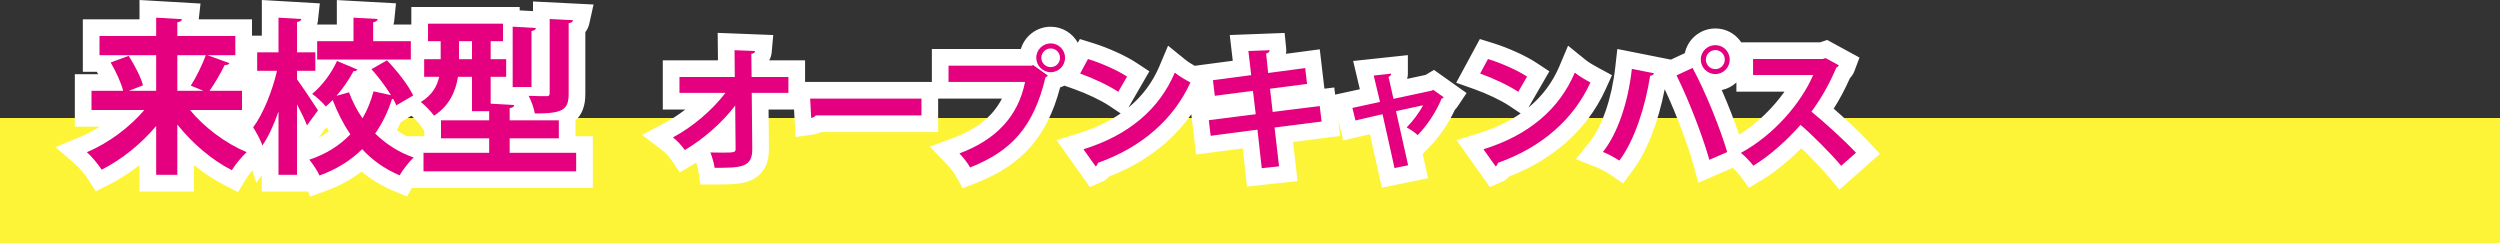
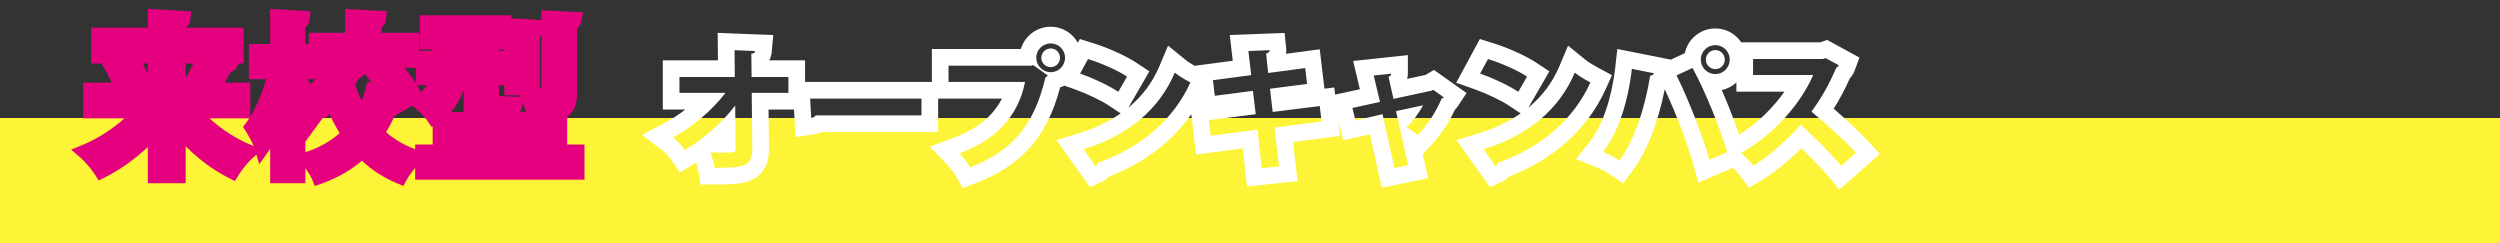
<svg xmlns="http://www.w3.org/2000/svg" width="300" height="29.16" viewBox="0 0 300 29.16">
  <rect x="0" y="0" width="300" height="29.16" fill="#333333" stroke="none" />
  <g id="グループ_645" data-name="グループ 645" transform="translate(-140 -1174.84)">
    <rect id="長方形_361" data-name="長方形 361" width="300" height="15" transform="translate(140 1189)" fill="#fdf437" />
    <g id="パス_492" data-name="パス 492" transform="translate(150 1194)" fill="#e4007f">
      <path d="M 27.777 3.167 L 27.414 2.277 C 27.294 1.983 26.955 1.448 26.64 1.015 L 26.64 1.82 L 26.64 2.82 L 25.64 2.82 L 23.42 2.82 L 22.42 2.82 L 22.42 1.82 L 22.42 -1.302 C 22.379 -1.241 22.338 -1.182 22.297 -1.123 L 21.117 0.549 L 20.768 -0.602 L 20.266 -0.154 C 19.787 0.273 19.029 1.194 18.675 1.778 L 18.194 2.572 L 17.367 2.151 C 15.598 1.252 13.848 -0.046 12.28 -1.608 L 12.28 1.82 L 12.28 2.82 L 11.28 2.82 L 8.74 2.82 L 7.74 2.82 L 7.74 1.82 L 7.74 -1.53 C 6.183 -0.057 4.432 1.195 2.65 2.093 L 1.847 2.498 L 1.36 1.742 C 1.008 1.197 0.267 0.289 -0.233 -0.143 L -1.463 -1.203 L 0.037 -1.824 C 1.716 -2.519 3.469 -3.651 4.941 -4.96 L 0.98 -4.96 L -0.02 -4.96 L -0.02 -5.96 L -0.02 -8.26 L -0.02 -9.26 L 0.98 -9.26 L 3.374 -9.26 C 3.111 -9.882 2.773 -10.557 2.421 -11.148 L 2.187 -11.54 L 1.94 -11.54 L 0.94 -11.54 L 0.94 -12.54 L 0.94 -14.84 L 0.94 -15.84 L 1.94 -15.84 L 7.74 -15.84 L 7.74 -17.04 L 7.74 -18.1 L 8.798 -18.038 L 11.898 -17.858 L 12.95 -17.797 L 12.834 -16.75 C 12.815 -16.583 12.727 -16.158 12.312 -15.84 L 18.24 -15.84 L 19.24 -15.84 L 19.24 -14.84 L 19.24 -12.54 L 19.24 -11.54 L 18.715 -11.54 L 18.372 -11.025 C 18.193 -10.756 17.933 -10.56 17.625 -10.452 C 17.425 -10.063 17.201 -9.657 16.968 -9.26 L 19.04 -9.26 L 20.04 -9.26 L 20.04 -8.26 L 20.04 -5.96 L 20.04 -5.165 C 20.754 -6.338 21.448 -7.978 21.943 -9.66 L 20.86 -9.66 L 19.86 -9.66 L 19.86 -10.66 L 19.86 -12.88 L 19.86 -13.88 L 20.86 -13.88 L 22.42 -13.88 L 22.42 -17.04 L 22.42 -18.1 L 23.478 -18.038 L 26.218 -17.878 L 27.27 -17.817 L 27.154 -16.77 C 27.131 -16.563 27.034 -16.164 26.64 -15.866 L 26.64 -13.88 L 27.06 -13.88 L 27.06 -14.22 L 27.06 -15.22 L 28.06 -15.22 L 31.42 -15.22 L 31.42 -17.04 L 31.42 -18.097 L 32.475 -18.038 L 35.375 -17.878 L 36.419 -17.821 L 36.315 -16.781 C 36.29 -16.525 36.179 -16.137 35.78 -15.84 L 35.78 -15.22 L 39.3 -15.22 L 40.3 -15.22 L 40.3 -14.22 L 40.3 -13.06 L 40.9 -13.06 L 41.88 -13.06 L 41.88 -13.22 L 41.36 -13.22 L 40.36 -13.22 L 40.36 -14.22 L 40.36 -16.32 L 40.36 -17.32 L 41.36 -17.32 L 50.36 -17.32 L 51.36 -17.32 L 51.36 -16.971 L 51.577 -16.958 L 54.357 -16.798 L 54.96 -16.764 L 54.96 -16.88 L 54.96 -17.931 L 56.01 -17.879 L 58.81 -17.739 L 59.993 -17.68 L 59.736 -16.523 C 59.694 -16.335 59.575 -15.988 59.24 -15.723 L 59.24 -7.92 C 59.24 -6.999 59.103 -5.865 58.06 -5.193 L 58.06 -4.72 L 58.06 -2.56 L 58.06 -1.82 L 59.14 -1.82 L 60.14 -1.82 L 60.14 -0.82 L 60.14 1.4 L 60.14 2.4 L 59.14 2.4 L 40.82 2.4 L 39.82 2.4 L 39.82 1.4 L 39.82 1.002 C 39.437 1.447 39.041 1.987 38.838 2.359 L 38.405 3.152 L 37.572 2.802 C 36.02 2.149 34.63 1.251 33.428 0.125 C 32.077 1.276 30.484 2.187 28.68 2.84 L 27.777 3.167 Z M 26.64 -2.156 L 26.64 -0.895 L 26.807 -0.95 C 28.335 -1.454 29.66 -2.205 30.756 -3.187 C 30.323 -3.893 29.921 -4.65 29.554 -5.452 L 28.957 -4.94 L 28.815 -5.122 L 27.646 -3.529 L 26.64 -2.156 Z M 36.323 -3.3 C 37.369 -2.402 38.542 -1.717 39.82 -1.257 L 39.82 -1.82 L 40.82 -1.82 L 41.92 -1.82 L 41.92 -2.56 L 41.92 -3.997 L 41.797 -3.92 L 41.254 -4.717 C 41.01 -5.074 40.245 -5.869 39.912 -6.111 L 39.436 -6.458 L 38.064 -5.657 L 37.337 -5.232 C 37.04 -4.556 36.701 -3.911 36.323 -3.3 Z M 15.136 -4.96 C 16.573 -3.656 18.306 -2.524 19.985 -1.823 L 20.445 -1.631 C 20.275 -2.061 19.947 -2.682 19.53 -3.353 L 19.17 -3.933 L 19.58 -4.48 C 19.69 -4.627 19.801 -4.788 19.912 -4.96 L 19.04 -4.96 L 15.136 -4.96 Z M 52.387 -5.72 L 53.118 -5.72 C 53.027 -6.067 52.884 -6.476 52.732 -6.826 L 52.695 -6.461 C 52.674 -6.255 52.603 -5.971 52.387 -5.72 Z M 44.133 -5.72 L 45.64 -5.72 L 45.64 -5.82 L 45.64 -8.46 C 45.311 -7.398 44.807 -6.483 44.133 -5.72 Z M 32.61 -8.972 L 32.814 -8.437 C 33.001 -7.948 33.198 -7.493 33.409 -7.07 C 33.577 -7.507 33.725 -7.967 33.853 -8.454 L 34.097 -9.382 L 34.612 -9.269 C 34.356 -9.591 34.094 -9.903 33.833 -10.195 L 33.737 -10.303 C 33.585 -10.038 33.352 -9.84 33.069 -9.727 C 32.924 -9.474 32.771 -9.222 32.61 -8.972 Z M 49.88 -7.665 L 51.757 -7.558 L 52.38 -7.523 L 52.275 -7.72 L 51.52 -7.72 L 50.52 -7.72 L 50.52 -8.72 L 50.52 -8.94 L 49.88 -8.94 L 49.88 -7.665 Z M 40.049 -8.94 C 40.217 -8.66 40.365 -8.387 40.484 -8.127 C 40.785 -8.37 41.032 -8.639 41.228 -8.94 L 40.9 -8.94 L 40.049 -8.94 Z M 54.78 -8.625 C 54.839 -8.624 54.899 -8.623 54.96 -8.623 L 54.96 -14.94 C 54.908 -14.884 54.848 -14.83 54.78 -14.78 L 54.78 -8.72 L 54.78 -8.625 Z M 26.857 -9.66 C 26.985 -9.477 27.125 -9.274 27.27 -9.061 C 27.464 -9.245 27.657 -9.446 27.844 -9.66 L 27.84 -9.66 L 26.857 -9.66 Z M 38.562 -11.02 C 39.048 -10.421 39.517 -9.789 39.9 -9.182 L 39.9 -9.94 L 39.9 -11.02 L 39.3 -11.02 L 38.562 -11.02 Z M 12.28 -11.54 L 12.28 -9.784 C 12.59 -10.312 12.914 -10.934 13.197 -11.54 L 12.28 -11.54 Z M 7.133 -11.54 C 7.342 -11.147 7.556 -10.714 7.74 -10.279 L 7.74 -11.54 L 7.133 -11.54 Z M 49.88 -13.06 L 50.52 -13.06 L 50.52 -13.22 L 50.36 -13.22 L 49.88 -13.22 L 49.88 -13.06 Z" stroke="none" />
-       <path d="M 8.74 -17.04 L 8.74 -14.84 L 1.94 -14.84 L 1.94 -12.54 L 8.74 -12.54 L 8.74 -8.26 L 5.46 -8.26 L 7.16 -8.92 C 6.9 -9.92 6.14 -11.36 5.44 -12.46 L 3.28 -11.66 C 3.9 -10.62 4.54 -9.22 4.78 -8.26 L 0.98 -8.26 L 0.98 -5.96 L 7.32 -5.96 C 5.58 -3.9 2.98 -1.96 0.42 -0.9 C 1 -0.4 1.8 0.58 2.2 1.2 C 4.58 -9.5367431640625e-07 6.9 -1.86 8.74 -4.04 L 8.74 1.82 L 11.28 1.82 L 11.28 -4.22 C 13.1 -1.94 15.42 0.04 17.82 1.26 C 18.22 0.6 19.04 -0.4 19.6 -0.9 C 17.06 -1.96 14.5 -3.88 12.8 -5.96 L 19.04 -5.96 L 19.04 -8.26 L 15.14 -8.26 C 15.78 -9.16 16.5 -10.4 16.96 -11.36 C 17.2 -11.34 17.42 -11.4 17.54 -11.58 L 14.88 -12.54 L 18.24 -12.54 L 18.24 -14.84 L 11.28 -14.84 L 11.28 -16.48 C 11.66 -16.54 11.82 -16.68 11.84 -16.86 L 8.74 -17.04 M 14.42 -8.26 L 11.28 -8.26 L 11.28 -12.54 L 14.7 -12.54 C 14.28 -11.38 13.52 -9.86 12.9 -8.88 C 12.9 -8.88 13.8 -8.52 14.42 -8.26 M 23.42 -17.04 L 23.42 -12.88 L 20.86 -12.88 L 20.86 -10.66 L 23.24 -10.66 C 22.68 -8.24 21.58 -5.48 20.38 -3.88 C 20.74 -3.3 21.28 -2.36 21.48 -1.7 C 22.2 -2.72 22.86 -4.18 23.42 -5.78 L 23.42 1.82 L 25.64 1.82 L 25.64 -6.64 C 26.12 -5.74 26.58 -4.78 26.84 -4.12 L 28.16 -5.92 C 27.8 -6.48 26.2 -8.9 25.64 -9.64 L 25.64 -10.66 L 27.84 -10.66 L 27.84 -12.88 L 25.64 -12.88 L 25.64 -16.52 C 26 -16.58 26.14 -16.7 26.16 -16.88 L 23.42 -17.04 M 32.42 -17.04 L 32.42 -14.22 L 28.06 -14.22 L 28.06 -12.02 L 39.3 -12.02 L 39.3 -14.22 L 34.78 -14.22 L 34.78 -16.48 C 35.14 -16.56 35.3 -16.68 35.32 -16.88 L 32.42 -17.04 M 55.96 -16.88 L 55.96 -7.94 C 55.96 -7.7 55.86 -7.62 55.58 -7.62 C 55.3 -7.62 54.32 -7.62 53.44 -7.66 C 53.76 -7.06 54.08 -6.14 54.18 -5.54 C 57.5 -5.54 58.24 -5.96 58.24 -7.92 L 58.24 -16.38 C 58.6 -16.42 58.72 -16.56 58.76 -16.74 L 55.96 -16.88 M 41.36 -16.32 L 41.36 -14.22 L 42.88 -14.22 L 42.88 -12.06 L 40.9 -12.06 L 40.9 -9.94 L 42.7 -9.94 C 42.46 -8.84 41.88 -7.76 40.5 -6.92 C 40.94 -6.6 41.78 -5.72 42.08 -5.28 C 43.92 -6.44 44.68 -8.22 44.96 -9.94 L 46.64 -9.94 L 46.64 -5.82 L 48.7 -5.82 L 48.7 -4.72 L 42.92 -4.72 L 42.92 -2.56 L 48.7 -2.56 L 48.7 -0.82 L 40.82 -0.82 L 40.82 1.4 L 59.14 1.4 L 59.14 -0.82 L 51.16 -0.82 L 51.16 -2.56 L 57.06 -2.56 L 57.06 -4.72 L 51.16 -4.72 L 51.16 -6.18 C 51.54 -6.24 51.68 -6.36 51.7 -6.56 L 48.88 -6.72 L 48.88 -9.94 L 50.74 -9.94 L 50.74 -12.06 L 48.88 -12.06 L 48.88 -14.22 L 50.36 -14.22 L 50.36 -16.32 L 41.36 -16.32 M 46.64 -12.06 L 45.08 -12.06 L 45.08 -14.22 L 46.64 -14.22 L 46.64 -12.06 M 51.52 -15.96 L 51.52 -8.72 L 53.78 -8.72 L 53.78 -15.44 C 54.14 -15.5 54.28 -15.6 54.3 -15.8 L 51.52 -15.96 M 36.44 -11.92 L 34.58 -10.86 C 35.4 -9.94 36.28 -8.78 36.92 -7.74 L 34.82 -8.2 C 34.52 -7.06 34.1 -5.98 33.5 -4.96 C 32.82 -5.92 32.3 -6.98 31.88 -8.08 L 30.38 -7.66 C 31.2 -8.6 31.92 -9.68 32.42 -10.62 C 32.68 -10.6 32.82 -10.7 32.88 -10.82 L 30.44 -11.84 C 29.8 -10.42 28.66 -8.86 27.46 -7.9 C 27.98 -7.52 28.74 -6.84 29.1 -6.38 C 29.38 -6.62 29.66 -6.88 29.92 -7.16 C 30.5 -5.66 31.2 -4.28 32.04 -3.04 C 30.8 -1.74 29.18 -0.68 27.12 -9.5367431640625e-07 C 27.5 0.46 28.12 1.36 28.34 1.9 C 30.44 1.14 32.12 0.06 33.46 -1.26 C 34.7 0.08 36.2 1.14 37.96 1.88 C 38.32 1.22 39.1 0.24 39.64 -0.26 C 37.84 -0.88 36.3 -1.88 35.02 -3.14 C 35.92 -4.42 36.58 -5.82 37.04 -7.28 C 37.08 -7.28 37.14 -7.28 37.18 -7.3 C 37.34 -7.02 37.46 -6.76 37.56 -6.52 L 39.58 -7.7 C 39.02 -8.92 37.66 -10.64 36.44 -11.92 M 21.42 -19.16 L 28.38 -18.754 L 28.148 -16.659 C 28.132 -16.515 28.101 -16.368 28.054 -16.22 L 30.42 -16.22 L 30.42 -19.153 L 37.518 -18.762 L 37.31 -16.681 C 37.3 -16.578 37.275 -16.414 37.213 -16.22 L 39.36 -16.22 L 39.36 -18.32 L 52.36 -18.32 L 52.36 -17.915 L 53.96 -17.823 L 53.96 -18.983 L 61.226 -18.619 L 60.712 -16.306 C 60.628 -15.925 60.466 -15.589 60.24 -15.308 L 60.24 -7.92 C 60.24 -7.356 60.24 -5.785 59.06 -4.705 L 59.06 -2.82 L 61.14 -2.82 L 61.14 3.4 L 39.409 3.4 L 38.851 4.424 L 37.185 3.724 C 35.796 3.14 34.528 2.372 33.397 1.432 C 32.111 2.406 30.645 3.193 29.021 3.781 L 27.213 4.435 L 26.963 3.82 L 21.42 3.82 L 21.42 1.853 L 20.753 2.798 L 20.291 1.274 C 19.995 1.626 19.7 2.016 19.53 2.297 L 18.568 3.884 L 16.914 3.043 C 15.676 2.414 14.448 1.599 13.28 0.643 L 13.28 3.82 L 6.74 3.82 L 6.74 0.652 C 5.576 1.567 4.346 2.358 3.1 2.986 L 1.494 3.796 L 0.519 2.284 C 0.177 1.754 -0.506 0.943 -0.886 0.615 L -3.345 -1.506 L -0.345 -2.748 C 0.42 -3.065 1.201 -3.478 1.961 -3.96 L -1.02 -3.96 L -1.02 -10.26 L 1.777 -10.26 C 1.725 -10.355 1.672 -10.449 1.619 -10.54 L -0.06 -10.54 L -0.06 -16.84 L 6.74 -16.84 L 6.74 -19.16 L 14.061 -18.734 L 13.85 -16.84 L 20.24 -16.84 L 20.24 -14.88 L 21.42 -14.88 L 21.42 -19.16 Z M 40.92 -3.431 L 40.428 -4.153 C 40.259 -4.4 39.65 -5.039 39.374 -5.263 L 38.117 -4.529 C 37.962 -4.194 37.796 -3.866 37.622 -3.546 C 38.006 -3.266 38.405 -3.015 38.82 -2.793 L 38.82 -2.82 L 40.92 -2.82 L 40.92 -3.431 Z M 29.462 -3.419 C 29.382 -3.563 29.304 -3.707 29.226 -3.854 L 28.954 -3.621 L 28.236 -2.642 C 28.67 -2.874 29.079 -3.133 29.462 -3.419 Z" stroke="none" fill="#fff" />
    </g>
    <g id="パス_493" data-name="パス 493" transform="translate(220 1194)" fill="#e4007f">
-       <path d="M 86.582 2.186 L 86.368 1.225 L 85.147 -4.254 L 82.882 -3.73 L 81.919 -3.507 L 81.685 -4.466 L 81.317 -5.97 L 81.073 -6.967 L 82.076 -7.185 L 84.392 -7.689 L 83.875 -9.865 L 83.613 -10.97 L 84.742 -11.09 L 86.838 -11.314 L 87.944 -11.433 L 87.944 -10.32 C 87.944 -10.138 87.906 -9.865 87.726 -9.593 L 87.975 -8.482 L 91.452 -9.231 L 91.47 -9.241 L 92.03 -9.577 L 92.562 -9.2 L 93.826 -8.304 L 94.619 -7.742 L 94.08 -6.933 C 93.985 -6.79 93.875 -6.683 93.767 -6.603 C 93.044 -4.993 92.065 -3.532 90.853 -2.255 L 90.164 -1.53 L 89.439 -2.219 C 89.407 -2.25 89.371 -2.282 89.331 -2.315 L 89.952 0.453 L 90.174 1.446 L 89.178 1.651 L 87.546 1.987 L 86.582 2.186 Z M 35.971 2.177 L 35.544 1.418 C 35.299 0.982 34.762 0.302 34.415 -0.059 L 33.359 -1.157 L 34.787 -1.689 C 38.459 -3.058 40.738 -5.236 41.721 -8.328 L 33.824 -8.328 L 32.824 -8.328 L 32.824 -9.328 L 32.824 -11.28 L 32.824 -12.28 L 33.824 -12.28 L 43.353 -12.28 C 43.383 -13.758 44.595 -14.952 46.08 -14.952 C 47.584 -14.952 48.808 -13.728 48.808 -12.224 C 48.808 -10.901 47.861 -9.795 46.61 -9.548 L 46.451 -9.389 C 46.421 -9.359 46.384 -9.322 46.341 -9.283 C 45.593 -6.304 44.526 -4.078 42.997 -2.297 C 41.479 -0.529 39.504 0.791 36.781 1.859 L 35.971 2.177 Z M 140.837 2.164 L 140.178 1.379 C 139.19 0.201 137.469 -1.562 136.139 -2.777 C 134.439 -0.977 132.572 0.583 130.914 1.577 L 130.136 2.044 L 129.596 1.315 C 129.314 0.933 128.667 0.266 128.291 -0.033 L 128.1 -0.184 L 127.661 0.006 L 125.517 0.934 L 124.464 1.39 L 124.156 0.284 C 123.493 -2.104 121.912 -6.403 120.289 -9.667 L 119.832 -10.585 L 120.761 -11.018 L 122.681 -11.914 L 123.098 -12.109 C 123.155 -13.572 124.363 -14.744 125.84 -14.744 C 126.573 -14.744 127.26 -14.459 127.773 -13.943 C 128.286 -13.427 128.568 -12.737 128.568 -12 C 128.568 -10.496 127.344 -9.272 125.84 -9.272 C 125.562 -9.272 125.293 -9.313 125.04 -9.39 C 126.302 -6.717 127.46 -3.677 128.123 -1.526 L 128.435 -1.695 C 131.466 -3.338 134.295 -6.167 135.973 -9.16 L 130.368 -9.16 L 129.368 -9.16 L 129.368 -10.16 L 129.368 -12.08 L 129.368 -13.08 L 130.368 -13.08 L 138.574 -13.08 L 138.756 -13.141 L 139.169 -13.278 L 139.551 -13.07 L 141.135 -12.206 L 141.897 -11.79 L 141.592 -10.977 C 141.504 -10.742 141.355 -10.536 141.162 -10.376 C 140.403 -8.662 139.678 -7.338 138.724 -5.938 C 140.217 -4.669 142.174 -2.878 143.45 -1.516 L 144.154 -0.764 L 143.382 -0.082 L 141.606 1.486 L 140.837 2.164 Z M 125.84 -12.152 C 125.765 -12.152 125.704 -12.084 125.704 -12 C 125.704 -11.929 125.769 -11.864 125.84 -11.864 C 125.943 -11.864 125.976 -11.965 125.976 -12 C 125.976 -12.084 125.915 -12.152 125.84 -12.152 Z M 70.524 2.125 L 70.414 1.134 L 70.014 -2.476 L 65.41 -1.872 L 64.407 -1.741 L 64.287 -2.745 L 64.063 -4.617 L 63.945 -5.602 L 64.929 -5.728 L 69.577 -6.322 L 69.479 -7.135 L 65.904 -6.672 L 64.903 -6.543 L 64.783 -7.545 L 64.559 -9.417 L 64.442 -10.398 L 65.421 -10.527 L 69.037 -11.006 L 68.815 -12.925 L 68.69 -13.999 L 69.77 -14.039 L 72.314 -14.135 L 73.254 -14.171 L 73.347 -13.236 C 73.381 -12.898 73.274 -12.521 72.994 -12.224 L 73.065 -11.527 L 76.492 -11.983 L 77.499 -12.117 L 77.617 -11.109 L 77.841 -9.205 L 77.957 -8.223 L 76.976 -8.096 L 73.506 -7.647 L 73.598 -6.845 L 78.244 -7.424 L 79.241 -7.548 L 79.361 -6.552 L 79.585 -4.696 L 79.704 -3.71 L 78.718 -3.584 L 74.052 -2.989 L 74.481 0.684 L 74.598 1.686 L 73.595 1.794 L 71.515 2.018 L 70.524 2.125 Z M 99.131 2.046 L 98.657 1.379 L 97.201 -0.669 L 96.4 -1.796 L 97.721 -2.204 C 102.826 -3.779 106.303 -6.684 108.055 -10.837 L 108.572 -12.063 L 109.606 -11.225 C 110.127 -10.802 110.766 -10.445 111.324 -10.144 L 112.144 -9.7 L 111.758 -8.85 C 110.704 -6.529 109.169 -4.476 107.196 -2.751 C 105.308 -1.1 103.054 0.22 100.49 1.177 C 100.337 1.416 100.127 1.603 99.878 1.714 L 99.131 2.046 Z M 51.131 2.046 L 50.657 1.379 L 49.201 -0.669 L 48.4 -1.796 L 49.721 -2.204 C 54.826 -3.779 58.303 -6.684 60.055 -10.837 L 60.572 -12.063 L 61.606 -11.225 C 62.127 -10.802 62.766 -10.445 63.324 -10.144 L 64.144 -9.7 L 63.758 -8.85 C 62.704 -6.529 61.169 -4.476 59.196 -2.751 C 57.308 -1.1 55.054 0.22 52.49 1.177 C 52.337 1.416 52.127 1.603 51.878 1.714 L 51.131 2.046 Z M 5.76 1.976 L 4.904 1.976 L 4.772 1.13 C 4.702 0.682 4.496 -0.059 4.322 -0.488 L 4.045 -1.169 C 3.598 -0.857 3.143 -0.563 2.686 -0.292 L 1.876 0.188 L 1.348 -0.591 C 1.041 -1.044 0.548 -1.572 0.148 -1.875 L -1.101 -2.821 L 0.283 -3.555 C 1.894 -4.41 3.513 -5.642 4.862 -7.016 L 1.536 -7.016 L 0.536 -7.016 L 0.536 -8.016 L 0.536 -9.92 L 0.536 -10.92 L 1.536 -10.92 L 7.166 -10.92 L 7.144 -13.126 L 7.134 -14.176 L 8.183 -14.135 L 10.647 -14.039 L 11.699 -13.998 L 11.604 -12.949 C 11.576 -12.645 11.443 -12.317 11.167 -12.074 L 11.181 -10.92 L 14.608 -10.92 L 15.608 -10.92 L 15.608 -9.92 L 15.608 -8.016 L 15.608 -7.016 L 14.608 -7.016 L 11.218 -7.016 L 11.272 -1.306 C 11.286 -0.279 11.036 0.483 10.507 1.02 C 9.565 1.976 8.051 1.976 5.76 1.976 Z M 4.999 -1.874 L 5.286 -1.863 C 5.683 -1.848 6.141 -1.848 6.544 -1.848 C 6.804 -1.848 7.058 -1.848 7.267 -1.851 L 7.248 -3.866 C 6.55 -3.163 5.792 -2.492 4.999 -1.874 Z M 114.545 1.479 L 113.754 0.937 C 113.272 0.606 112.576 0.239 111.981 0 L 110.734 -0.498 L 111.569 -1.55 C 113.198 -3.601 114.387 -7.048 114.83 -11.007 L 114.951 -12.089 L 116.019 -11.877 L 118.675 -11.349 L 119.787 -11.128 L 119.429 -10.052 C 119.334 -9.767 119.154 -9.531 118.913 -9.36 C 118.195 -5.208 116.824 -1.56 115.12 0.712 L 114.545 1.479 Z M 16.406 -3.864 L 16.346 -4.953 L 16.218 -7.273 L 16.159 -8.328 L 17.216 -8.328 L 30.576 -8.328 L 31.576 -8.328 L 31.576 -7.328 L 31.576 -5.312 L 31.576 -4.312 L 30.576 -4.312 L 18.272 -4.312 C 18.046 -4.162 17.776 -4.06 17.485 -4.018 L 16.406 -3.864 Z M 102.524 -6.721 L 101.637 -7.312 C 100.622 -7.989 98.831 -8.845 97.282 -9.393 L 96.18 -9.784 L 96.737 -10.812 L 97.681 -12.556 L 98.072 -13.278 L 98.856 -13.035 C 100.607 -12.492 102.593 -11.595 103.797 -10.804 L 104.587 -10.285 L 104.113 -9.467 L 103.057 -7.643 L 102.524 -6.721 Z M 54.524 -6.721 L 53.637 -7.312 C 52.622 -7.989 50.831 -8.845 49.282 -9.393 L 48.18 -9.784 L 48.737 -10.812 L 49.681 -12.556 L 50.072 -13.278 L 50.856 -13.035 C 52.607 -12.492 54.593 -11.595 55.797 -10.804 L 56.587 -10.285 L 56.113 -9.467 L 55.057 -7.643 L 54.524 -6.721 Z" stroke="none" />
      <path d="M 46.08 -13.952 C 45.168 -13.952 44.352 -13.216 44.352 -12.224 C 44.352 -11.28 45.136 -10.496 46.08 -10.496 C 47.04 -10.496 47.808 -11.28 47.808 -12.224 C 47.808 -13.184 47.04 -13.952 46.08 -13.952 M 46.08 -11.104 C 45.472 -11.104 44.96 -11.6 44.96 -12.224 C 44.96 -12.848 45.472 -13.344 46.08 -13.344 C 46.704 -13.344 47.2 -12.848 47.2 -12.224 C 47.2 -11.632 46.736 -11.104 46.08 -11.104 M 125.84 -13.744 C 124.912 -13.744 124.096 -13.008 124.096 -12 C 124.096 -11.056 124.88 -10.272 125.84 -10.272 C 126.8 -10.272 127.568 -11.056 127.568 -12 C 127.568 -12.976 126.8 -13.744 125.84 -13.744 M 125.84 -10.864 C 125.216 -10.864 124.704 -11.376 124.704 -12 C 124.704 -12.64 125.216 -13.152 125.84 -13.152 C 126.464 -13.152 126.976 -12.64 126.976 -12 C 126.976 -11.408 126.496 -10.864 125.84 -10.864 M 8.144 -13.136 L 8.176 -9.92 L 1.536 -9.92 L 1.536 -8.016 L 7.056 -8.016 C 5.456 -5.92 3.104 -3.92 0.752 -2.672 C 1.28 -2.272 1.84 -1.648 2.176 -1.152 C 4.416 -2.48 6.64 -4.416 8.224 -6.496 L 8.272 -1.328 C 8.304 -0.848 8.064 -0.848 6.544 -0.848 C 6.128 -0.848 5.664 -0.848 5.248 -0.864 C 5.456 -0.352 5.68 0.464 5.76 0.976 C 8.88 0.976 10.304 0.976 10.272 -1.296 L 10.208 -8.016 L 14.608 -8.016 L 14.608 -9.92 L 10.192 -9.92 L 10.16 -12.704 C 10.48 -12.736 10.592 -12.864 10.608 -13.04 L 8.144 -13.136 M 72.352 -13.136 L 69.808 -13.04 L 70.144 -10.144 L 65.552 -9.536 L 65.776 -7.664 L 70.352 -8.256 L 70.688 -5.456 L 65.056 -4.736 L 65.28 -2.864 L 70.896 -3.6 L 71.408 1.024 L 73.488 0.8 L 72.944 -3.856 L 78.592 -4.576 L 78.368 -6.432 L 72.72 -5.728 L 72.4 -8.512 L 76.848 -9.088 L 76.624 -10.992 L 72.176 -10.4 L 71.936 -12.736 C 72.24 -12.816 72.368 -12.976 72.352 -13.136 M 139.072 -12.192 L 138.736 -12.08 L 130.368 -12.08 L 130.368 -10.16 L 137.584 -10.16 C 136.144 -6.816 132.896 -2.976 128.912 -0.816 C 129.376 -0.448 130.08 0.288 130.4 0.72 C 132.48 -0.528 134.56 -2.48 136.064 -4.176 C 137.408 -3.04 139.696 -0.752 140.944 0.736 L 142.72 -0.832 C 141.296 -2.352 138.944 -4.48 137.376 -5.76 C 138.64 -7.504 139.472 -8.992 140.368 -11.056 C 140.496 -11.104 140.608 -11.2 140.656 -11.328 L 139.072 -12.192 M 50.56 -12.08 L 49.616 -10.336 C 51.152 -9.792 53.04 -8.912 54.192 -8.144 L 55.248 -9.968 C 54.08 -10.736 52.16 -11.584 50.56 -12.08 M 98.56 -12.08 L 97.616 -10.336 C 99.152 -9.792 101.04 -8.912 102.192 -8.144 L 103.248 -9.968 C 102.08 -10.736 100.16 -11.584 98.56 -12.08 M 43.968 -11.36 L 43.824 -11.28 L 33.824 -11.28 L 33.824 -9.328 L 43.008 -9.328 C 42.176 -5.152 39.472 -2.368 35.136 -0.752 C 35.536 -0.336 36.128 0.416 36.416 0.928 C 41.312 -0.992 44.032 -3.888 45.456 -9.872 C 45.584 -9.936 45.664 -10.016 45.744 -10.096 L 43.968 -11.36 M 123.104 -11.008 L 121.184 -10.112 C 122.752 -6.96 124.4 -2.576 125.12 0.016 L 127.264 -0.912 C 126.432 -3.712 124.704 -8.064 123.104 -11.008 M 115.824 -10.896 C 115.376 -6.896 114.144 -3.184 112.352 -0.928 C 112.992 -0.672 113.76 -0.272 114.32 0.112 C 116.144 -2.32 117.424 -6.304 118.016 -10.064 C 118.288 -10.096 118.432 -10.224 118.48 -10.368 L 115.824 -10.896 M 60.976 -10.448 C 59.12 -6.048 55.408 -2.912 50.016 -1.248 L 51.472 0.8 C 51.616 0.736 51.712 0.56 51.744 0.384 C 57.04 -1.488 60.864 -4.896 62.848 -9.264 C 62.256 -9.584 61.568 -9.968 60.976 -10.448 M 108.976 -10.448 C 107.12 -6.048 103.408 -2.912 98.016 -1.248 L 99.472 0.8 C 99.616 0.736 99.712 0.56 99.744 0.384 C 105.04 -1.488 108.864 -4.896 110.848 -9.264 C 110.256 -9.584 109.568 -9.968 108.976 -10.448 M 86.944 -10.32 L 84.848 -10.096 L 85.6 -6.928 L 82.288 -6.208 L 82.656 -4.704 L 85.904 -5.456 L 87.344 1.008 L 88.976 0.672 L 87.52 -5.824 L 90.768 -6.528 C 90.352 -5.696 89.52 -4.592 88.8 -3.872 C 89.248 -3.632 89.808 -3.248 90.128 -2.944 C 91.328 -4.208 92.304 -5.696 92.992 -7.328 C 93.104 -7.36 93.184 -7.392 93.248 -7.488 L 91.984 -8.384 L 91.824 -8.288 L 87.216 -7.296 L 86.624 -9.936 C 86.816 -10.032 86.944 -10.144 86.944 -10.32 M 17.216 -7.328 L 17.344 -5.008 C 17.568 -5.04 17.792 -5.152 17.888 -5.312 L 30.576 -5.312 L 30.576 -7.328 L 17.216 -7.328 M 46.08 -15.952 C 47.481 -15.952 48.704 -15.175 49.341 -14.029 L 49.583 -14.477 L 51.152 -13.99 C 52.984 -13.422 55.072 -12.478 56.347 -11.639 L 57.926 -10.601 L 55.401 -6.24 C 57.057 -7.598 58.306 -9.263 59.133 -11.225 L 60.168 -13.678 L 62.236 -12.002 C 62.566 -11.734 62.968 -11.486 63.363 -11.264 L 67.931 -11.868 L 67.572 -14.957 L 74.155 -15.205 L 74.342 -13.335 C 74.364 -13.119 74.355 -12.907 74.317 -12.703 L 78.373 -13.242 L 78.929 -8.517 L 80.113 -8.665 L 80.217 -7.804 L 83.183 -8.449 L 82.378 -11.843 L 88.944 -12.545 L 88.944 -10.32 C 88.944 -10.172 88.928 -9.95 88.858 -9.695 L 91.079 -10.173 L 92.075 -10.771 L 95.99 -7.996 L 94.912 -6.379 C 94.809 -6.225 94.698 -6.095 94.584 -5.985 C 93.825 -4.354 92.816 -2.87 91.578 -1.567 L 90.725 -0.668 L 91.373 2.22 L 85.82 3.364 L 84.39 -3.053 L 81.183 -2.31 L 80.585 -4.752 L 80.816 -2.843 L 75.16 -2.122 L 75.709 2.572 L 69.64 3.226 L 69.133 -1.352 L 63.534 -0.618 L 62.957 -5.44 C 62.079 -4.188 61.042 -3.037 59.855 -1.999 C 57.943 -0.327 55.678 1.02 53.112 2.01 C 52.884 2.274 52.603 2.486 52.284 2.628 L 50.79 3.292 L 46.783 -2.343 L 49.426 -3.159 C 51.364 -3.757 53.051 -4.555 54.482 -5.547 L 53.083 -6.48 C 52.128 -7.116 50.428 -7.927 48.948 -8.451 L 47.731 -8.882 C 47.566 -8.8 47.394 -8.73 47.217 -8.673 C 46.434 -5.72 45.325 -3.473 43.755 -1.645 C 42.127 0.251 40.027 1.66 37.146 2.79 L 35.526 3.425 L 34.673 1.909 C 34.494 1.591 34.019 0.971 33.694 0.634 L 31.583 -1.562 L 34.438 -2.626 C 37.243 -3.672 39.158 -5.221 40.231 -7.328 L 32.576 -7.328 L 32.576 -3.312 L 18.535 -3.312 C 18.256 -3.172 17.949 -3.074 17.627 -3.028 L 15.467 -2.72 L 15.285 -6.016 L 12.227 -6.016 L 12.272 -1.321 C 12.29 -0.01 11.945 0.986 11.219 1.722 C 9.983 2.976 8.212 2.976 5.76 2.976 L 4.048 2.976 L 3.784 1.285 C 3.746 1.042 3.654 0.676 3.555 0.351 C 3.436 0.425 3.316 0.497 3.196 0.568 L 1.576 1.529 L 0.52 -0.03 C 0.276 -0.391 -0.144 -0.842 -0.456 -1.078 L -2.953 -2.97 L -0.185 -4.439 C 0.633 -4.873 1.454 -5.41 2.236 -6.016 L -0.464 -6.016 L -0.464 -11.92 L 6.156 -11.92 L 6.123 -15.216 L 12.79 -14.956 L 12.6 -12.859 C 12.571 -12.542 12.473 -12.218 12.305 -11.92 L 16.608 -11.92 L 16.608 -9.328 L 31.824 -9.328 L 31.824 -13.28 L 42.504 -13.28 C 42.961 -14.823 44.391 -15.952 46.08 -15.952 Z M 125.84 -15.744 C 126.842 -15.744 127.78 -15.355 128.483 -14.648 C 128.657 -14.472 128.812 -14.282 128.946 -14.08 L 138.411 -14.08 L 139.265 -14.365 L 143.138 -12.252 L 142.529 -10.626 C 142.41 -10.309 142.226 -10.023 141.993 -9.784 C 141.373 -8.402 140.768 -7.261 140.043 -6.122 C 141.444 -4.901 143.048 -3.407 144.18 -2.199 L 145.588 -0.696 L 140.73 3.593 L 139.412 2.021 C 138.629 1.088 137.327 -0.268 136.169 -1.377 C 134.972 -0.186 133.28 1.324 131.429 2.435 L 129.873 3.369 L 128.793 1.91 C 128.631 1.692 128.248 1.278 127.93 0.979 L 123.807 2.763 L 123.193 0.551 C 122.586 -1.634 121.182 -5.452 119.764 -8.456 C 118.988 -4.455 117.613 -0.945 115.92 1.312 L 114.77 2.846 L 113.189 1.761 C 112.769 1.473 112.134 1.139 111.609 0.929 L 109.115 -0.069 L 110.786 -2.172 C 112.279 -4.052 113.42 -7.396 113.836 -11.119 L 114.079 -13.282 L 120.509 -12.004 L 122.178 -12.783 C 122.539 -14.473 124.044 -15.744 125.84 -15.744 Z M 134.139 -8.16 L 128.368 -8.16 L 128.368 -9.262 C 127.883 -8.814 127.28 -8.493 126.61 -8.352 C 127.418 -6.512 128.15 -4.609 128.695 -3 C 130.934 -4.378 132.809 -6.293 134.139 -8.16 Z M 97.583 -14.477 L 99.152 -13.99 C 100.984 -13.422 103.072 -12.478 104.347 -11.639 L 105.926 -10.601 L 103.401 -6.24 C 105.057 -7.598 106.306 -9.263 107.133 -11.225 L 108.168 -13.678 L 110.236 -12.002 C 110.69 -11.633 111.281 -11.304 111.799 -11.023 L 113.441 -10.136 L 112.669 -8.437 C 111.555 -5.984 109.935 -3.818 107.855 -1.999 C 105.943 -0.327 103.678 1.02 101.112 2.01 C 100.884 2.274 100.603 2.486 100.284 2.628 L 98.79 3.292 L 94.783 -2.343 L 97.426 -3.159 C 99.364 -3.757 101.051 -4.555 102.482 -5.547 L 101.083 -6.48 C 100.128 -7.116 98.428 -7.927 96.948 -8.451 L 94.744 -9.231 L 97.583 -14.477 Z" stroke="none" fill="#fff" />
    </g>
  </g>
</svg>